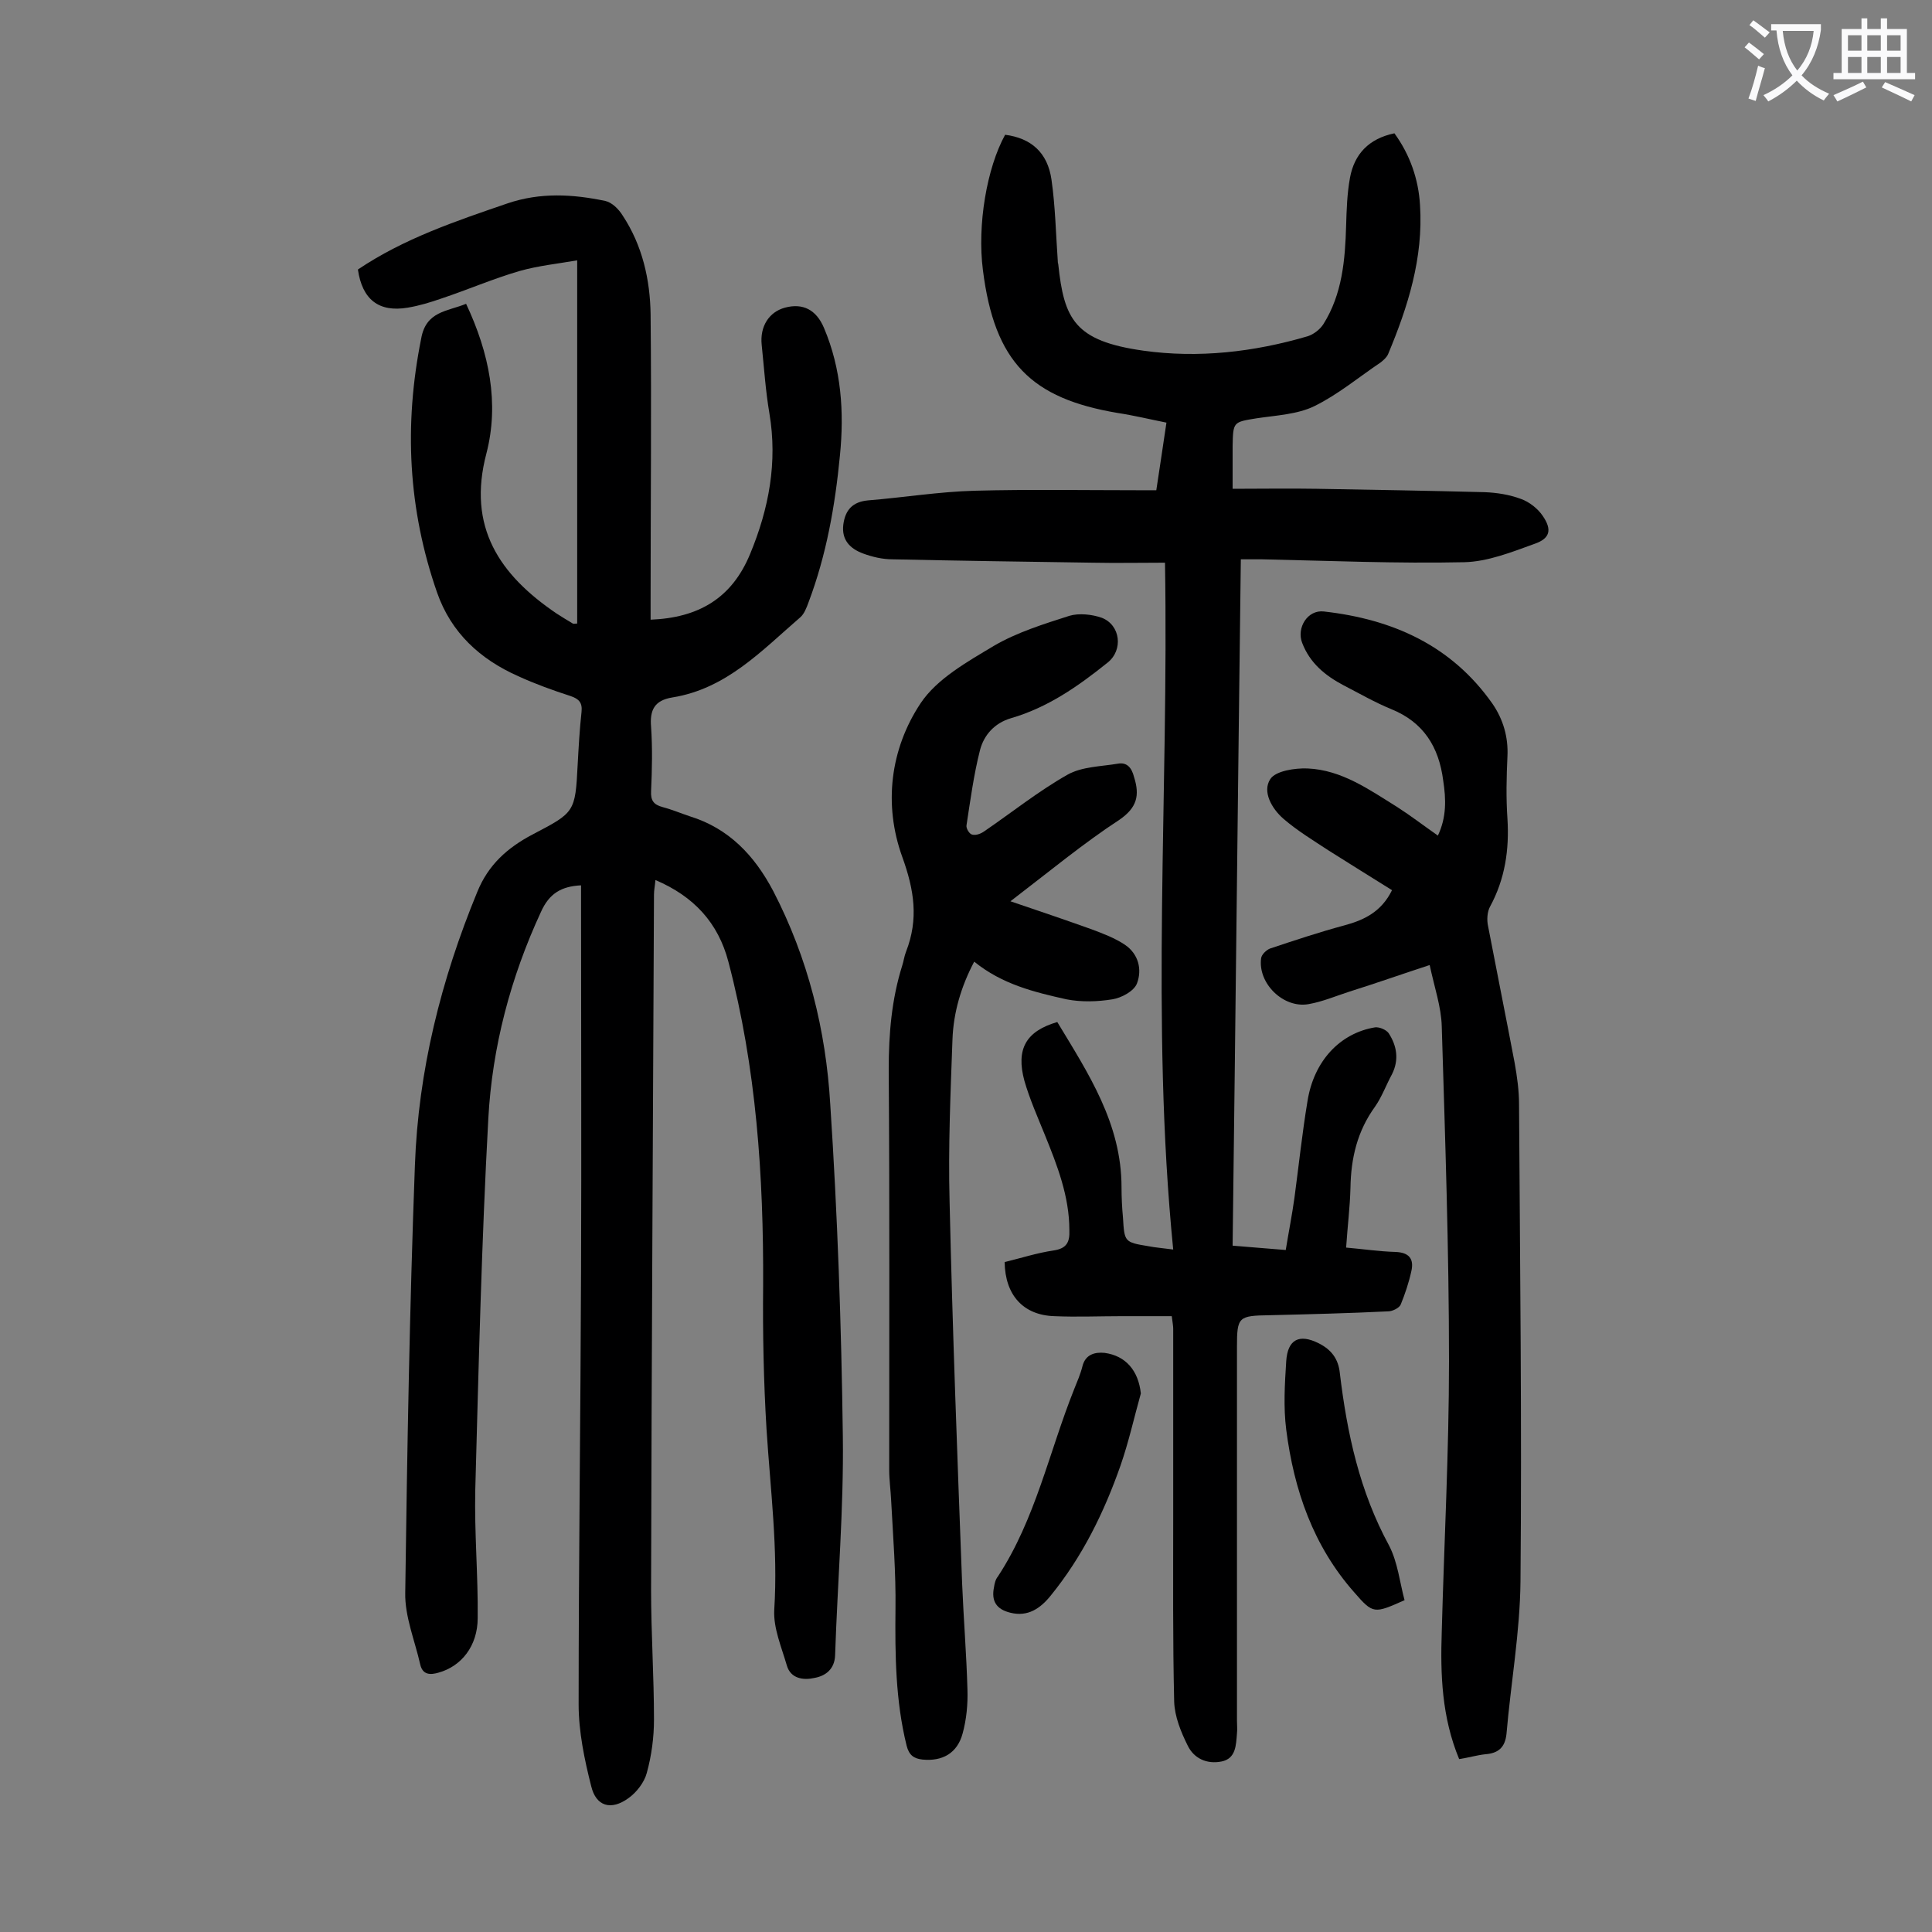
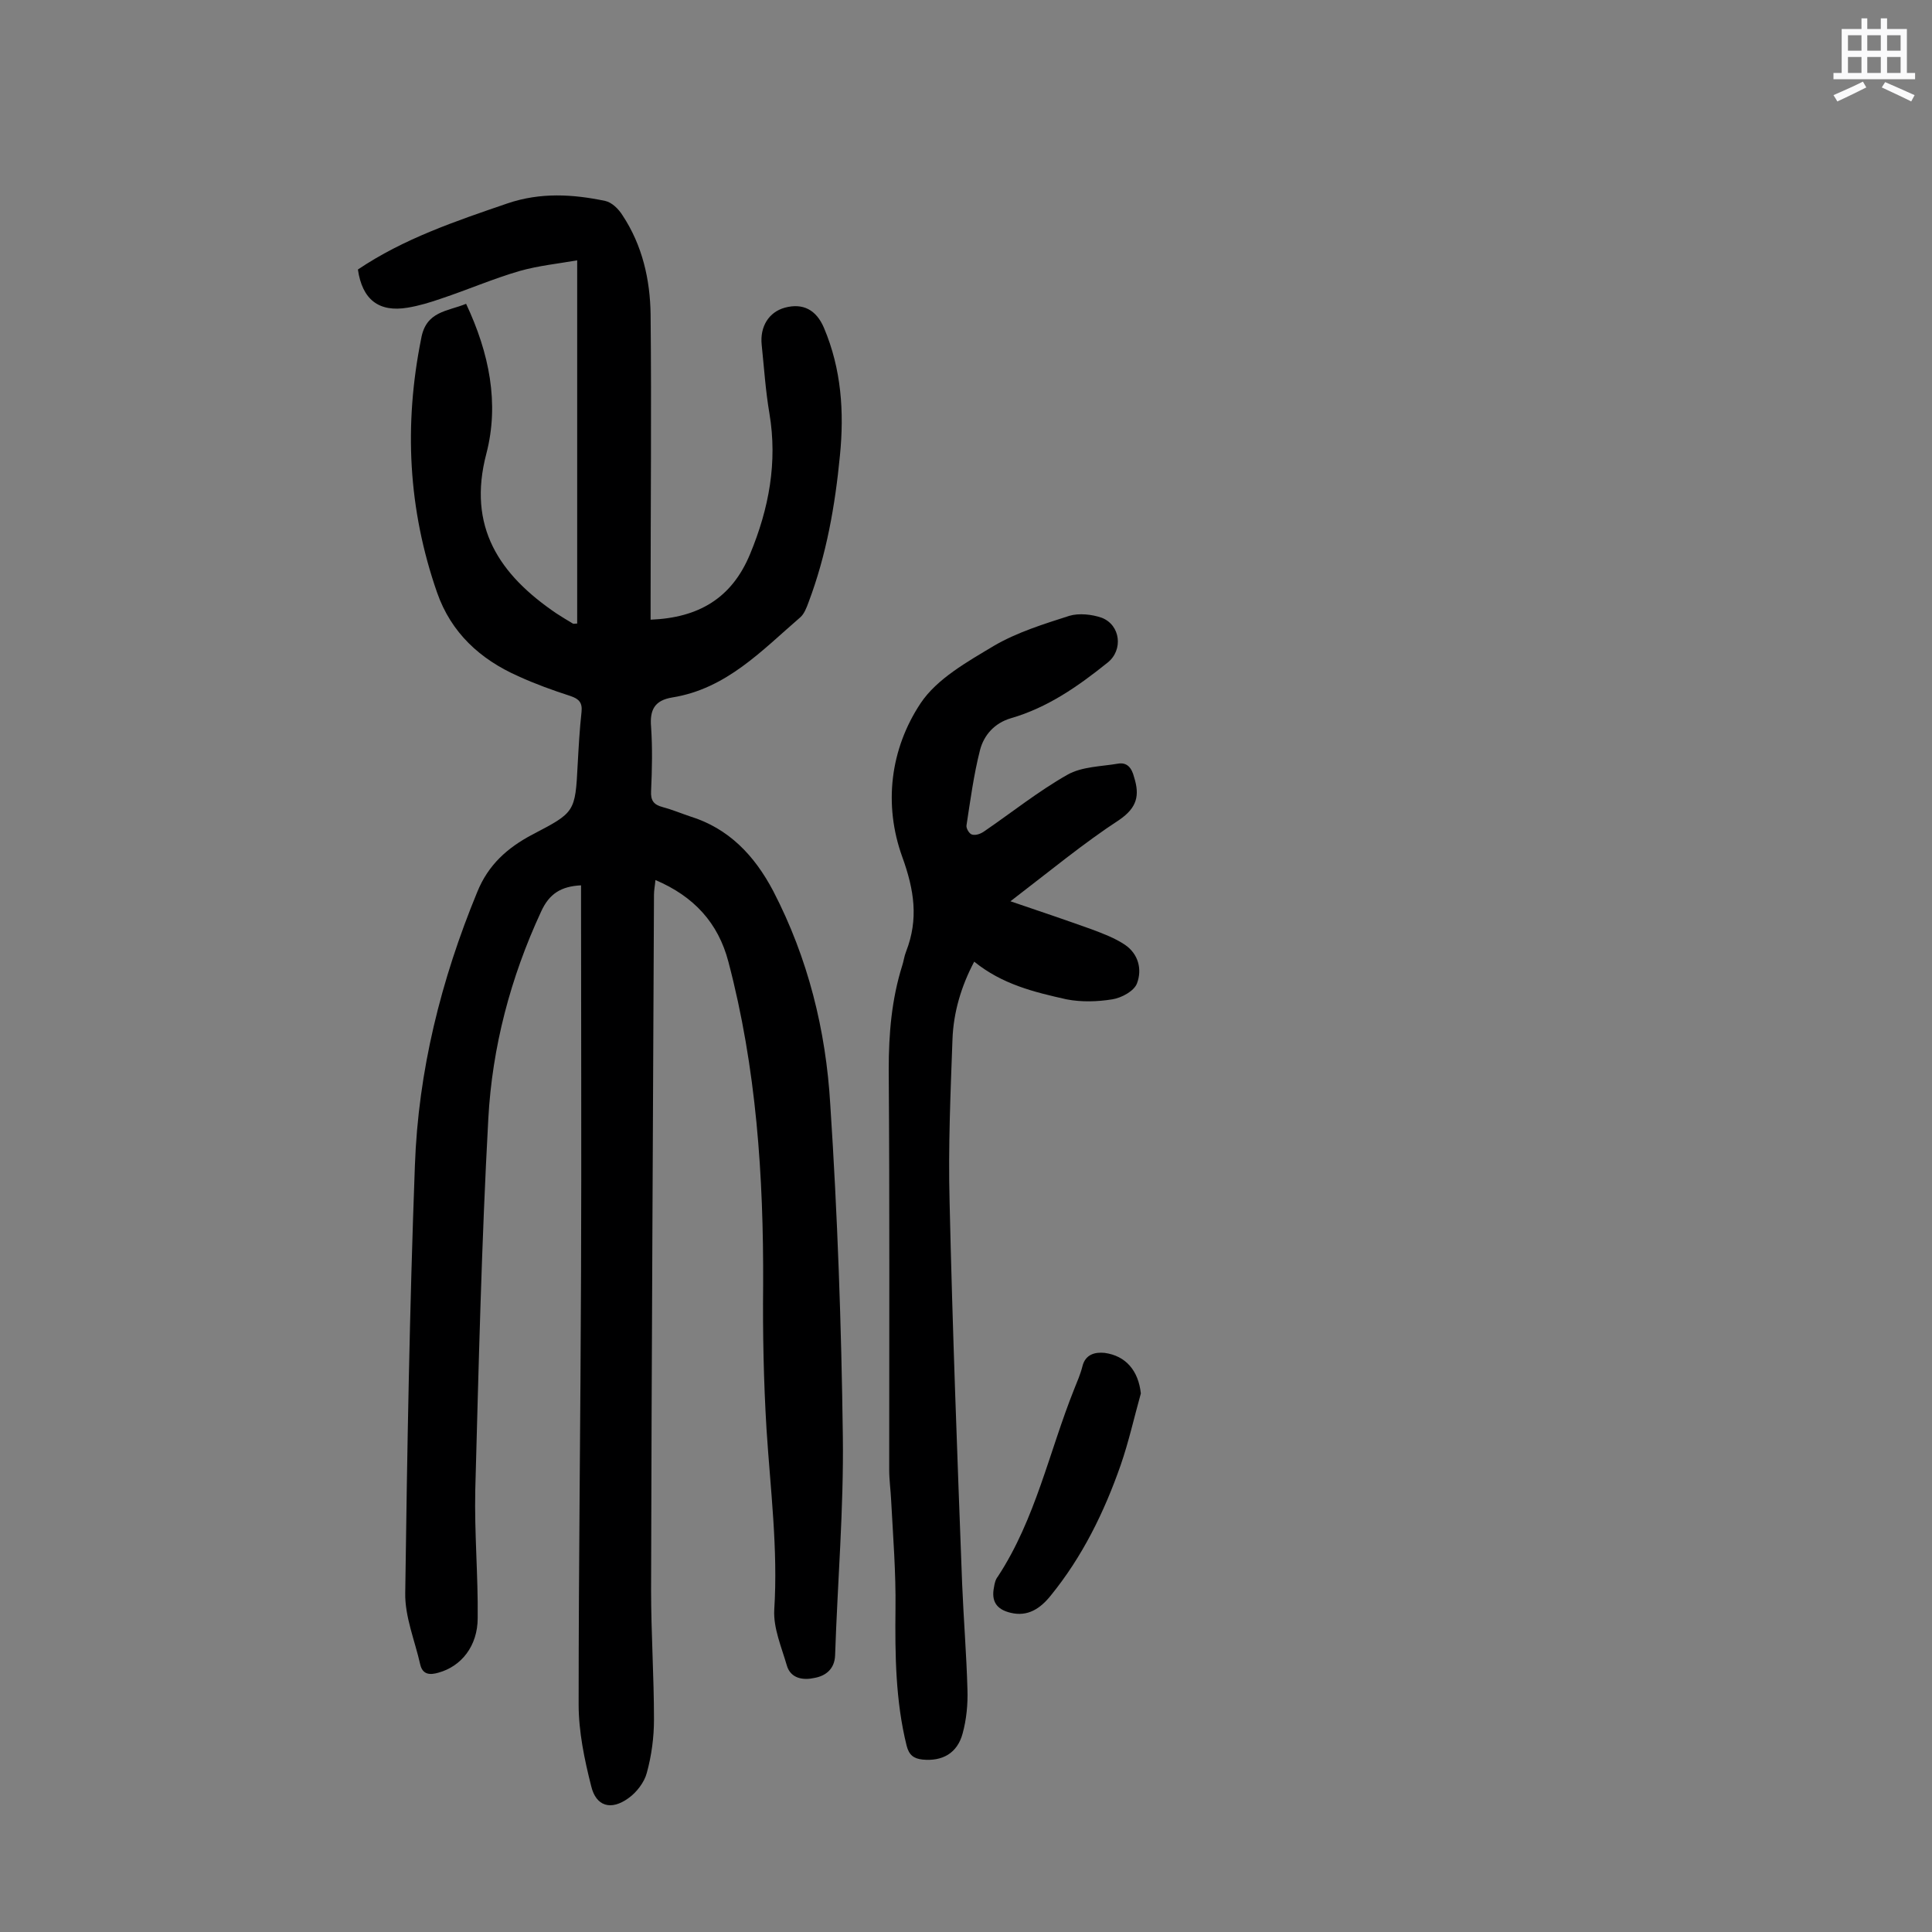
<svg xmlns="http://www.w3.org/2000/svg" enable-background="new 0 0 400 400" viewBox="0 0 400 400">
  <rect x="0" y="0" width="400" height="400" fill="#808080" stroke="none" />
  <g fill="#000001">
    <path d="m96.5 62.9c4.8 10.2 6.9 20.6 4.2 31-4 15.2 2.7 25.1 14.5 33.1 1.1.7 2.2 1.4 3.4 2.1.2.1.4 0 .9 0 0-24.8 0-49.6 0-75.2-4 .7-8 1.1-11.9 2.2-5.5 1.6-10.8 3.9-16.2 5.7-2.3.8-4.6 1.5-7 1.9-6 1-9.4-1.7-10.3-7.9 9.5-6.4 20.2-10 31-13.7 6.8-2.3 13.5-1.9 20.2-.5 1.4.3 2.8 1.7 3.6 3 4.1 6.2 5.7 13.3 5.8 20.5.2 19.8 0 39.6 0 59.4v3.8c9.9-.4 16.8-4.4 20.6-13.6 3.9-9.4 5.7-19 4-29.1-.8-4.7-1.1-9.4-1.6-14.2-.4-3.8 1.5-6.8 4.8-7.7 3.7-1 6.5.4 8.1 4.2 3.6 8.5 4.2 17.4 3.3 26.4-1 10.4-2.8 20.6-6.5 30.4-.4 1.1-.9 2.4-1.7 3.1-8 6.9-15.3 14.8-26.5 16.6-3.7.6-4.7 2.6-4.4 6.1.3 4.4.2 8.8 0 13.3-.1 1.9.5 2.8 2.4 3.3s3.8 1.3 5.6 1.9c8.1 2.5 13.4 8.1 17.3 15.5 7.2 13.9 10.9 28.8 11.8 44.2 1.5 22.8 2.3 45.7 2.6 68.6.2 15.1-1.1 30.3-1.6 45.4-.1 2.9-2 4.3-4.3 4.7-2.2.5-4.9.2-5.7-2.6-1.1-3.8-2.8-7.7-2.6-11.5.8-12.6-.8-24.9-1.6-37.4-.6-9.9-.8-19.9-.7-29.8.1-22.6-1.4-45-7.2-67-2.1-8-7.1-13.5-15.1-16.9-.1 1.2-.3 2.1-.3 3-.2 48-.5 96-.6 144 0 8.9.6 17.9.6 26.8 0 3.7-.5 7.5-1.5 11.1-.5 1.9-2.1 4-3.8 5.2-3.6 2.6-6.7 1.7-7.7-2.5-1.4-5.5-2.6-11.3-2.6-16.9 0-29.9.4-59.7.5-89.6.1-25.3 0-50.7 0-76 0-1.3 0-2.6 0-4-4.1.2-6.6 1.7-8.3 5.5-6.3 13.6-10.1 28-10.9 42.8-1.4 25.6-2 51.2-2.7 76.9-.2 8.8.6 17.7.5 26.5 0 5.8-3.4 10-8.1 11.3-1.7.5-3.3.5-3.8-1.7-1.1-4.9-3.2-9.9-3.1-14.8.4-29.5.9-59 2-88.5.7-19.6 5.4-38.4 12.9-56.6 2.3-5.7 6.3-9.2 11.4-11.9 8.8-4.6 8.9-4.6 9.4-14.5.2-3.6.4-7.3.8-10.9.2-1.9-.5-2.7-2.3-3.3-3.7-1.2-7.3-2.5-10.8-4.1-7.9-3.5-13.9-9-16.8-17.3-6-17.2-6.9-34.7-3.3-52.6 1-5.7 5.4-5.6 9.3-7.2z" />
-     <path d="m241.2 116.5c-5.1 0-10 .1-15 0-13.8-.2-27.6-.4-41.4-.7-2.1 0-4.2-.5-6.1-1.2-2.7-1-4.5-2.8-4.1-6 .4-3 1.9-4.7 5.1-5 7.4-.6 14.7-1.8 22.1-2 11.3-.3 22.6-.1 33.8-.1h3.8c.7-4.7 1.4-9.2 2.1-14-3.5-.7-6.8-1.5-10.1-2-17.8-3-25.5-10.4-27.9-29.6-1.2-9.3.8-21.1 4.6-28 5.4.7 8.8 3.7 9.6 9.3s.9 11.2 1.3 16.8c0 .2 0 .4.1.7 1.2 11.4 3.4 15.9 17.6 17.9 11.4 1.6 22.9.3 34.1-3 1.2-.4 2.5-1.4 3.2-2.5 3.9-6.2 4.5-13.3 4.7-20.4.1-3.3.2-6.6.8-9.9.9-4.9 3.9-8.1 9.2-9.2 3.2 4.4 5 9.5 5.3 14.9.7 10.9-2.5 21-6.6 30.8-.3.7-.9 1.2-1.5 1.7-4.6 3.1-8.9 6.7-13.8 9.1-3.5 1.7-7.9 1.9-11.9 2.5-4.9.8-4.9.7-5 5.8v8.8c6 0 11.7-.1 17.4 0 11.6.2 23.2.4 34.8.7 2.5.1 5.1.5 7.5 1.4 1.7.6 3.5 2 4.5 3.5 2 2.9 1.5 4.7-1.7 5.8-4.7 1.7-9.7 3.7-14.6 3.8-13.9.3-27.8-.3-41.8-.6-1.3 0-2.6 0-4.4 0-.6 47.4-1.1 94.7-1.7 142.1 3.8.3 7.1.6 11 .9.6-3.7 1.3-7.2 1.8-10.8.9-6.7 1.6-13.4 2.7-20 1.3-8.3 6.7-14.1 14-15.3.9-.1 2.3.5 2.8 1.2 1.7 2.6 2.2 5.5.7 8.5-1.2 2.2-2.1 4.7-3.5 6.7-3.7 5.1-5 10.7-5.1 16.8-.1 4-.6 7.9-.9 12.4 3.5.3 6.8.8 10.2.9 2.8.1 3.9 1.4 3.3 4-.5 2.3-1.3 4.7-2.2 6.9-.3.7-1.7 1.4-2.6 1.4-8.2.4-16.3.6-24.5.8-6.5.1-6.8.3-6.8 6.6v77.3c0 .9.1 1.8 0 2.7-.2 2.4-.2 5.2-3.2 5.8s-5.7-.6-7-3.3c-1.4-2.8-2.7-6-2.8-9.1-.3-12.7-.2-25.4-.2-38.1 0-13 0-26.1 0-39.1 0-.5-.1-1.1-.3-2.6-3.5 0-7 0-10.4 0-4.6 0-9.3.2-13.9 0-6.4-.2-10.2-4.3-10.3-11.2 3.3-.8 6.7-1.9 10.1-2.4 2.8-.4 3.4-1.8 3.3-4.2 0-7-2.5-13.4-5.1-19.8-1.5-3.7-3.1-7.3-4.2-11.1-1.8-6.6.3-10.3 6.8-12.2 6.4 10.6 13.3 21 13.3 34.2 0 2.1.1 4.2.3 6.3.3 5 .3 5.1 5.2 5.9 1.5.3 3 .4 5.2.7-4.7-47.3-.9-94.4-1.7-142.2z" />
-     <path d="m302.1 364.2c-3.6-8.7-3.9-17.5-3.6-26.4.5-18.7 1.5-37.3 1.5-56 0-23.1-.8-46.2-1.5-69.3-.1-4-1.5-8-2.5-12.7-5.8 1.9-11.2 3.8-16.6 5.5-2.8.9-5.6 2.1-8.5 2.6-5.2.9-10.5-4.3-9.8-9.5.1-.8 1.1-1.7 1.8-2 5.1-1.7 10.2-3.4 15.4-4.8 4.1-1.1 7.7-2.8 9.9-7.3-4.3-2.7-8.7-5.4-13.1-8.2-3.2-2.1-6.5-4.1-9.4-6.6-2.4-2.1-4.4-5.6-2.7-8.2 1.1-1.7 5.1-2.3 7.7-2.2 7.1.3 12.8 4.4 18.6 8 2.8 1.8 5.4 3.8 8.4 5.9 1.8-3.8 1.7-7.5 1.1-11.4-.9-7-4.1-12.1-10.8-14.8-3.4-1.4-6.5-3.2-9.8-4.9-3.8-2-7-4.6-8.6-8.8-1.2-3.1 1.1-6.9 4.5-6.5 14.2 1.6 26.4 7 34.9 19.1 2.2 3.2 3.3 6.9 3.1 10.9-.2 4.3-.3 8.6 0 12.9.4 6.4-.5 12.5-3.6 18.2-.6 1.1-.7 2.8-.4 4.1 1.8 9.4 3.7 18.8 5.5 28.3.5 2.8.9 5.7.9 8.5.2 32.9.6 65.9.3 98.8-.1 10.5-2 21.1-2.9 31.6-.3 2.8-1.7 4-4.4 4.2-1.8.2-3.4.7-5.4 1z" />
    <path d="m209.2 186.6c6.2 2.1 11.5 3.9 16.8 5.8 2.4.9 4.8 1.8 6.9 3.2 2.8 1.9 3.6 5.1 2.5 8-.6 1.6-3.2 3-5.1 3.3-3.1.5-6.4.6-9.5 0-6.7-1.5-13.3-3.1-19.1-7.8-2.7 5.1-4.3 10.5-4.5 16.1-.4 11.1-.9 22.3-.6 33.5.6 26.4 1.6 52.8 2.6 79.2.3 7.3.9 14.6 1.1 21.9.1 3-.2 6.2-1 9.1-1.1 4.1-4.2 5.8-8.3 5.4-1.8-.2-2.8-.9-3.3-2.9-2.3-9.3-2.4-18.8-2.3-28.3.1-7.5-.5-15-.9-22.5-.1-2.1-.4-4.2-.4-6.3 0-27.6.1-55.3-.1-82.9 0-7.4.6-14.5 2.8-21.5.3-.9.4-1.9.8-2.9 2.6-6.7 1.7-12.7-.8-19.6-3.9-10.8-2.5-22.3 3.8-31.8 3.4-5.1 9.7-8.6 15.2-11.9 4.8-2.8 10.3-4.5 15.6-6.2 2-.6 4.7-.3 6.7.4 3.9 1.5 4.5 6.7 1.2 9.3-6.1 4.9-12.4 9.3-20 11.5-3.4 1-5.6 3.5-6.4 6.6-1.3 5.1-2 10.4-2.8 15.6-.1.6.6 1.8 1.2 1.9.8.2 1.8-.2 2.5-.7 5.7-3.9 11.2-8.3 17.2-11.7 3-1.7 7-1.7 10.5-2.3 1.8-.3 2.8.8 3.3 2.8 1.2 3.8.6 6.3-3 8.8-7.5 4.9-14.5 10.7-22.6 16.9z" />
    <path d="m236.2 288.5c-1.4 5-2.5 10-4.2 14.9-3.4 9.7-7.9 18.9-14.5 27-2.1 2.6-4.7 4.4-8.3 3.5-2.9-.7-4-2.4-3.4-5.3.1-.7.3-1.6.8-2.2 7.8-11.9 10.6-25.8 15.8-38.8.6-1.5 1.3-3.1 1.7-4.7.6-2.5 2.6-3 4.6-2.8 4.4.6 7 3.7 7.5 8.4z" />
-     <path d="m290.8 331.3c-6.3 2.8-6.5 2.9-10.4-1.6-8.5-9.6-12.5-21.2-14.1-33.7-.6-4.7-.3-9.5 0-14.2.3-4.5 2.7-5.7 6.7-3.7 2.6 1.3 4.1 3.2 4.4 6.2 1.5 12.5 4.1 24.5 10.2 35.7 1.8 3.5 2.2 7.6 3.2 11.3z" />
  </g>
-   <path d="m362.1 8.8c1.1.8 2.1 1.6 3.1 2.4l-1 1.1c-1.3-1.1-2.3-2-3-2.5zm1.9 4.8c.5.2.9.4 1.4.5-.6 2.3-1.3 4.5-1.9 6.8l-1.5-.5c.8-2.1 1.4-4.3 2-6.8zm-1-9.4c1.3.9 2.4 1.8 3.4 2.5l-1 1.1c-1.4-1.2-2.4-2.1-3.2-2.6zm3.7 2.2v-1.4h10.3v1.2c-.5 3.6-1.8 6.8-4 9.4 1.5 1.6 3.4 2.8 5.7 3.8-.3.4-.7.8-1.1 1.4-2.3-1.1-4.1-2.5-5.6-4.1-1.6 1.6-3.6 3.1-5.9 4.3-.3-.5-.7-.9-1-1.3 2.4-1.1 4.4-2.5 6-4.1-1.9-2.5-3-5.6-3.3-9.3h-1.1zm8.8 0h-6.4c.3 3.3 1.3 6 3 8.2 2-2.3 3.1-5.1 3.4-8.2z" fill="#fafafb" />
  <path d="m385.3 3.8h1.3v2.2h2.8v-2.2h1.3v2.2h4.1v9.1h1.7v1.3h-16.9v-1.3h1.7v-9.1h4.1v-2.2zm.4 13.1.7 1.2c-1.8.9-3.8 1.9-6 2.9-.2-.4-.5-.8-.8-1.3 2.3-1 4.3-1.9 6.1-2.8zm-3.1-6.4h2.8v-3.2h-2.8zm0 4.6h2.8v-3.3h-2.8zm4-4.6h2.8v-3.2h-2.8zm0 4.6h2.8v-3.3h-2.8zm3.7 1.9c2.1.9 4.1 1.8 6.1 2.7l-.7 1.3c-2.2-1.1-4.2-2-6.1-2.9zm3.2-9.7h-2.8v3.2h2.8zm-2.8 7.8h2.8v-3.3h-2.8z" fill="#fafafb" />
</svg>